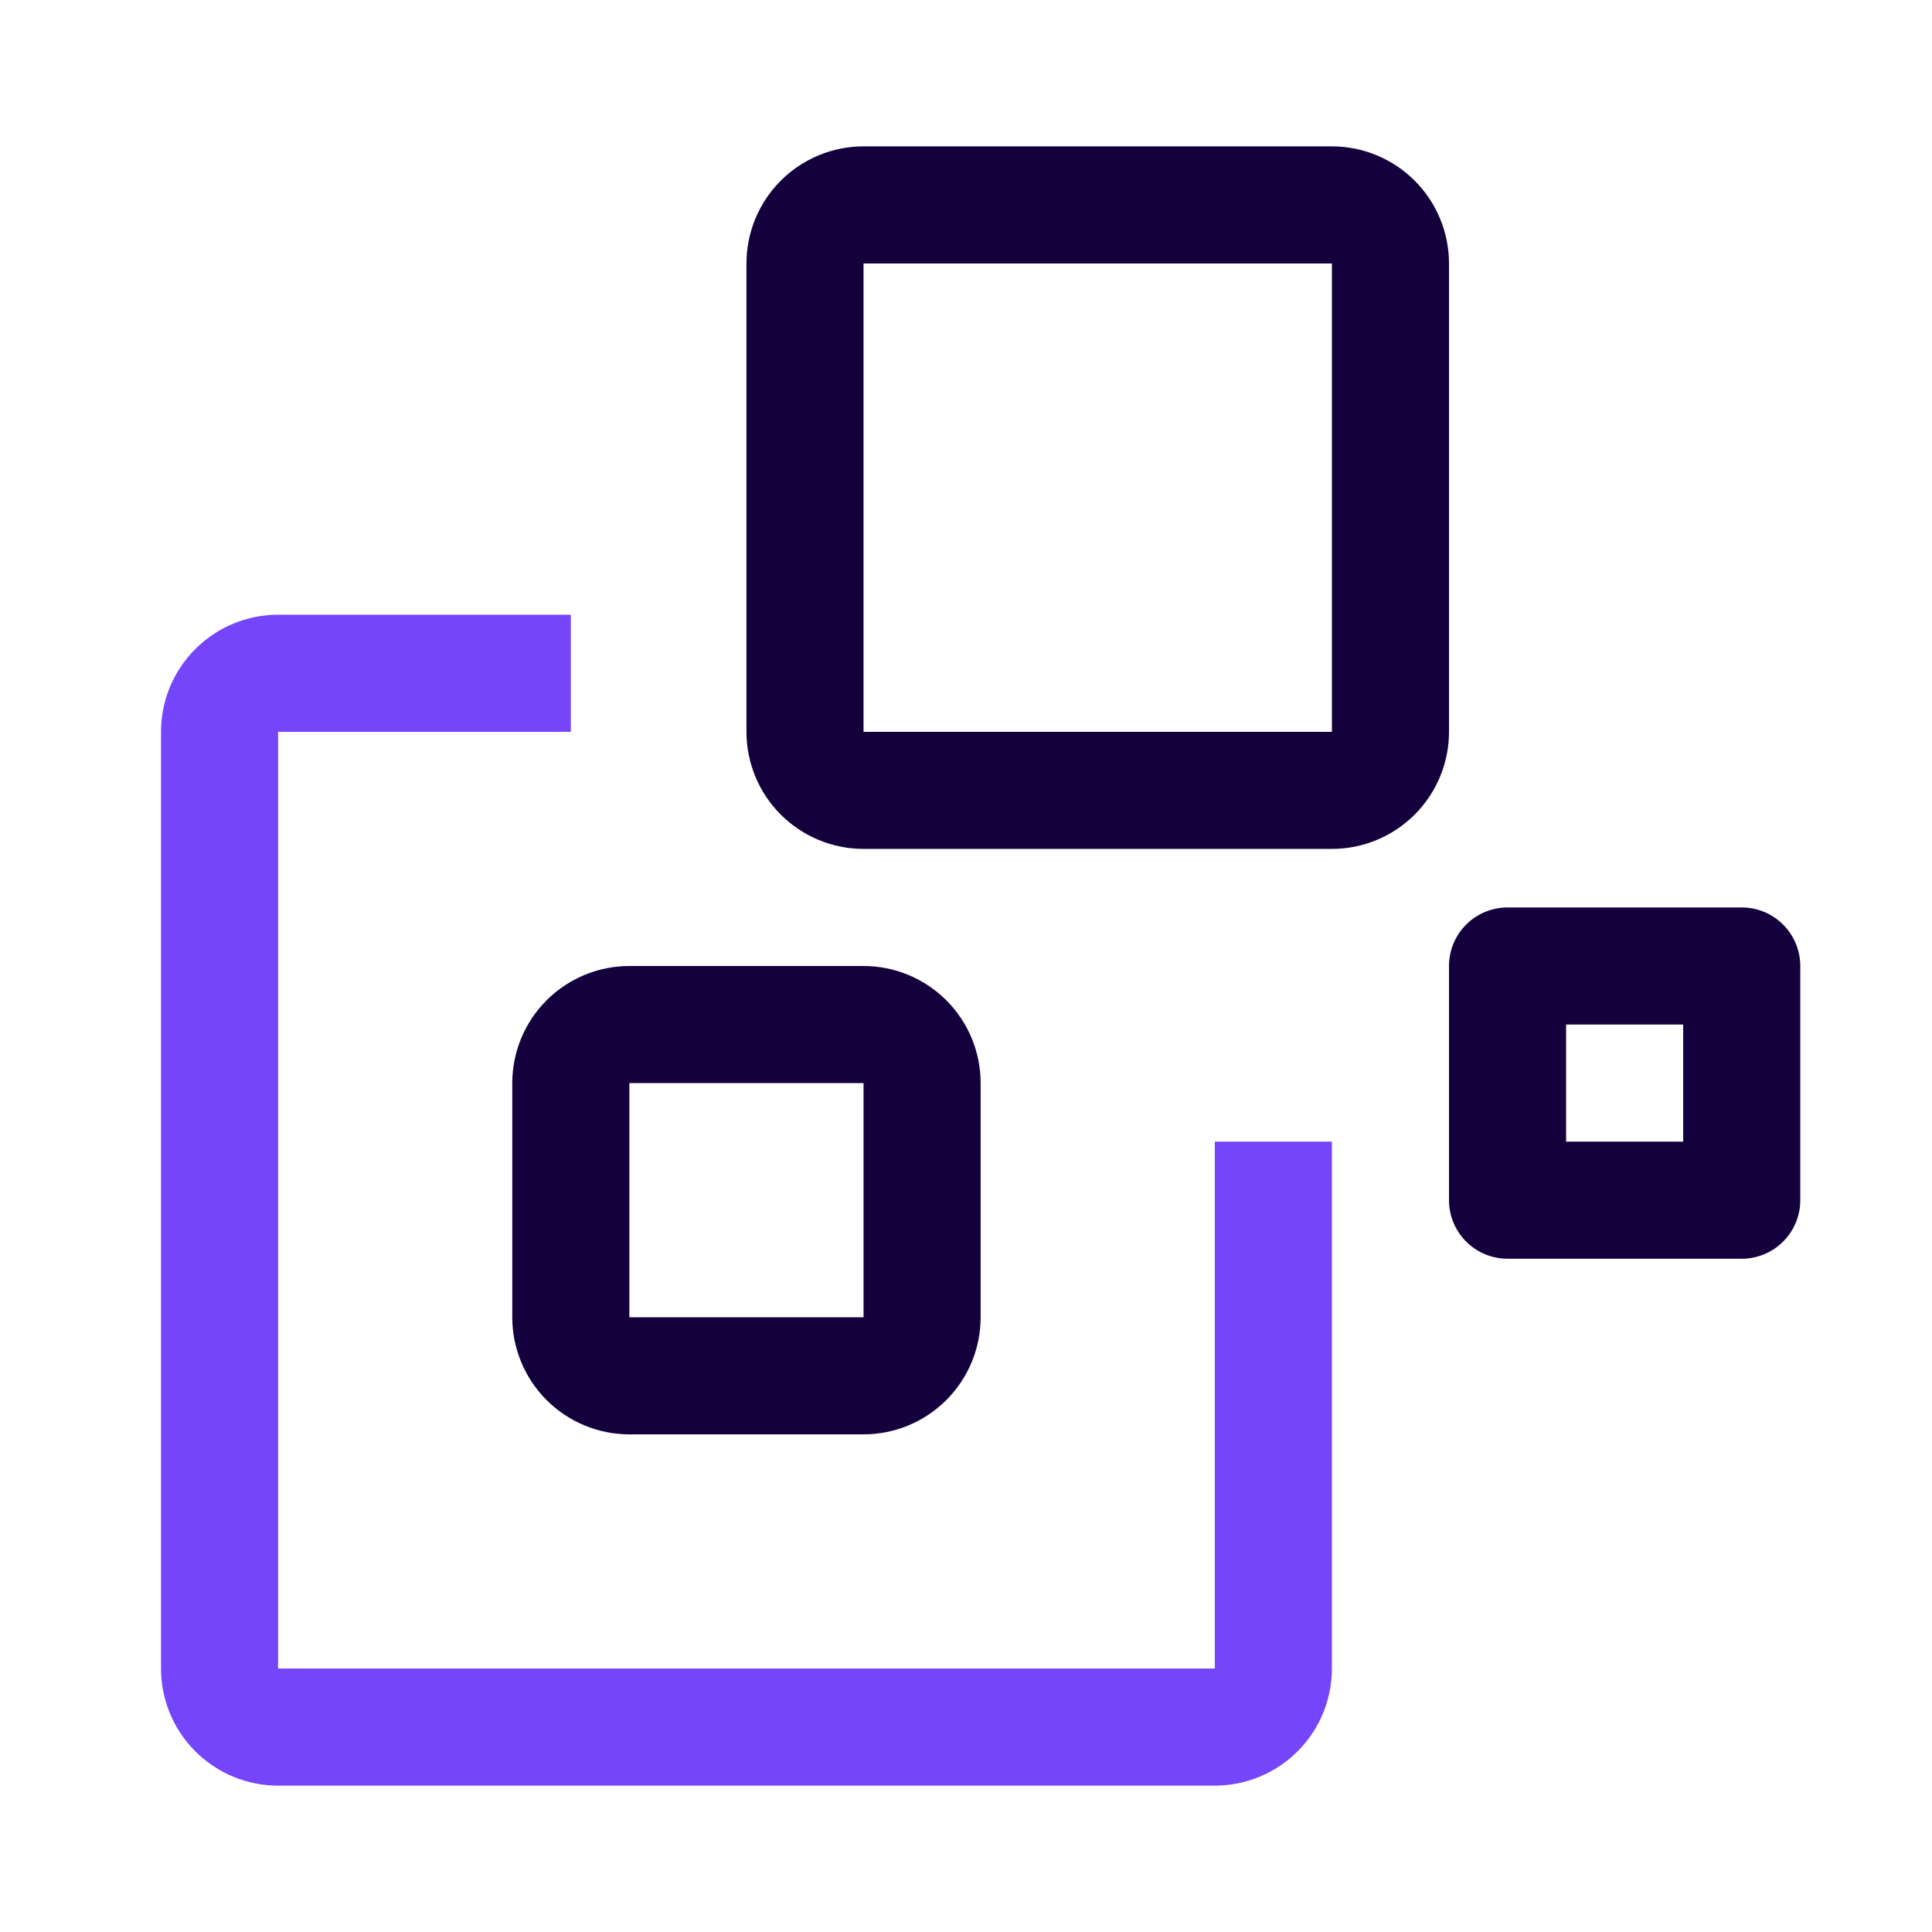
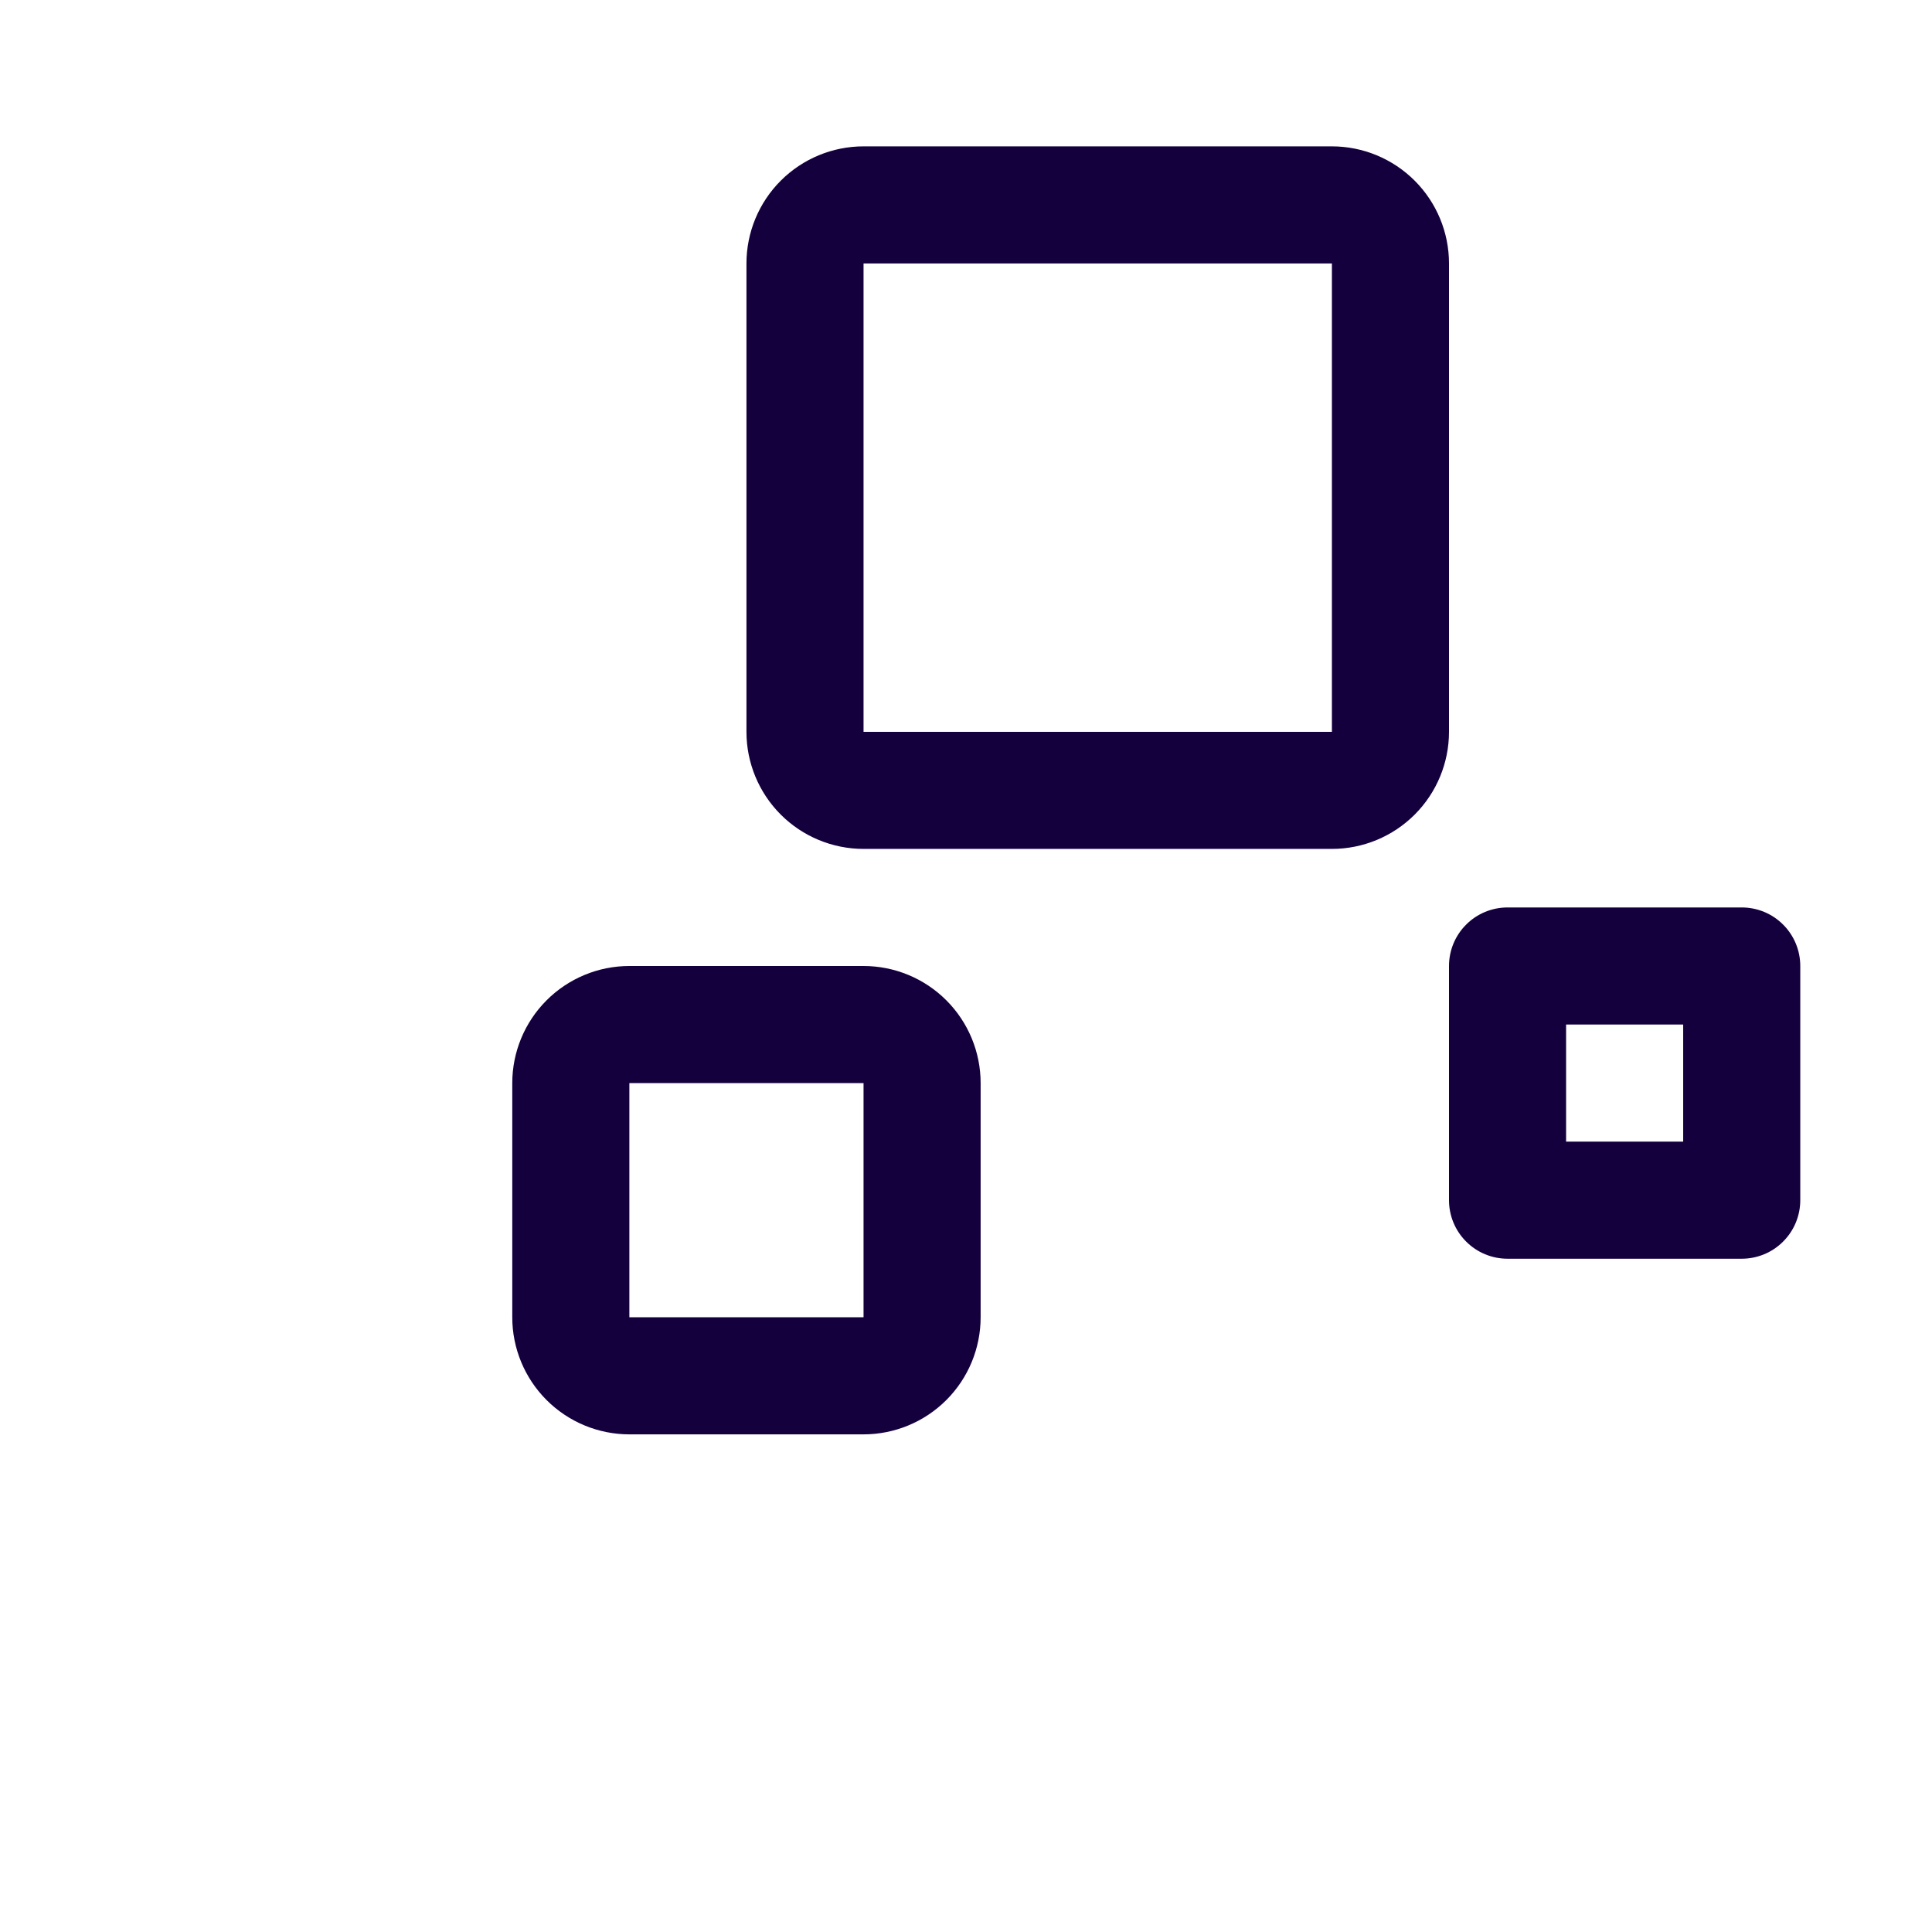
<svg xmlns="http://www.w3.org/2000/svg" width="33" height="33" viewBox="0 0 33 33" fill="none">
-   <path d="M9.75 12.5V10.5H4.75C4.22 10.5 3.711 10.711 3.336 11.086C2.961 11.461 2.75 11.97 2.75 12.5V28.5C2.75 29.03 2.961 29.539 3.336 29.914C3.711 30.289 4.22 30.5 4.75 30.5H20.75C21.28 30.5 21.789 30.289 22.164 29.914C22.539 29.539 22.75 29.03 22.75 28.5V19.5H20.75V28.5H4.75V12.5" fill="#7545FB" />
-   <path d="M22.75 12.5H14.75V4.5H22.75V12.5ZM12.75 4.5V12.5C12.75 13.03 12.961 13.539 13.336 13.914C13.711 14.289 14.22 14.5 14.75 14.5H22.75C23.28 14.5 23.789 14.289 24.164 13.914C24.539 13.539 24.75 13.03 24.75 12.5V4.5C24.75 3.97 24.539 3.461 24.164 3.086C23.789 2.711 23.28 2.5 22.75 2.5H14.75C14.22 2.5 13.711 2.711 13.336 3.086C12.961 3.461 12.75 3.97 12.75 4.5ZM14.75 18.5V22.5H10.75V18.5H14.75ZM8.75 18.5V22.5C8.75 23.03 8.961 23.539 9.336 23.914C9.711 24.289 10.22 24.5 10.75 24.5H14.75C15.28 24.5 15.789 24.289 16.164 23.914C16.539 23.539 16.75 23.03 16.75 22.5V18.5C16.75 17.97 16.539 17.461 16.164 17.086C15.789 16.711 15.28 16.5 14.75 16.5H10.75C10.22 16.5 9.711 16.711 9.336 17.086C8.961 17.461 8.75 17.97 8.75 18.5ZM28.75 17.5V19.5H26.75V17.5H28.75ZM24.75 16.5V20.5C24.75 20.765 24.855 21.02 25.043 21.207C25.23 21.395 25.485 21.5 25.75 21.5H29.75C30.015 21.5 30.27 21.395 30.457 21.207C30.645 21.02 30.75 20.765 30.75 20.5V16.5C30.75 16.235 30.645 15.98 30.457 15.793C30.27 15.605 30.015 15.5 29.75 15.5H25.75C25.485 15.5 25.23 15.605 25.043 15.793C24.855 15.98 24.75 16.235 24.75 16.5Z" fill="#14003D" />
+   <path d="M22.75 12.5H14.75V4.5H22.75V12.5ZM12.75 4.5V12.5C12.75 13.03 12.961 13.539 13.336 13.914C13.711 14.289 14.22 14.5 14.75 14.5H22.75C23.28 14.5 23.789 14.289 24.164 13.914C24.539 13.539 24.75 13.03 24.75 12.5V4.5C24.75 3.97 24.539 3.461 24.164 3.086C23.789 2.711 23.28 2.5 22.75 2.5H14.75C14.22 2.5 13.711 2.711 13.336 3.086C12.961 3.461 12.75 3.97 12.75 4.5ZM14.75 18.5V22.5H10.75V18.5H14.75M8.75 18.5V22.5C8.75 23.03 8.961 23.539 9.336 23.914C9.711 24.289 10.22 24.5 10.75 24.5H14.75C15.28 24.5 15.789 24.289 16.164 23.914C16.539 23.539 16.75 23.03 16.75 22.5V18.5C16.75 17.97 16.539 17.461 16.164 17.086C15.789 16.711 15.28 16.5 14.75 16.5H10.75C10.22 16.5 9.711 16.711 9.336 17.086C8.961 17.461 8.75 17.97 8.75 18.5ZM28.75 17.5V19.5H26.75V17.5H28.75ZM24.75 16.5V20.5C24.75 20.765 24.855 21.02 25.043 21.207C25.23 21.395 25.485 21.5 25.75 21.5H29.75C30.015 21.5 30.27 21.395 30.457 21.207C30.645 21.02 30.75 20.765 30.75 20.5V16.5C30.75 16.235 30.645 15.98 30.457 15.793C30.27 15.605 30.015 15.5 29.75 15.5H25.75C25.485 15.5 25.23 15.605 25.043 15.793C24.855 15.98 24.75 16.235 24.75 16.5Z" fill="#14003D" />
</svg>